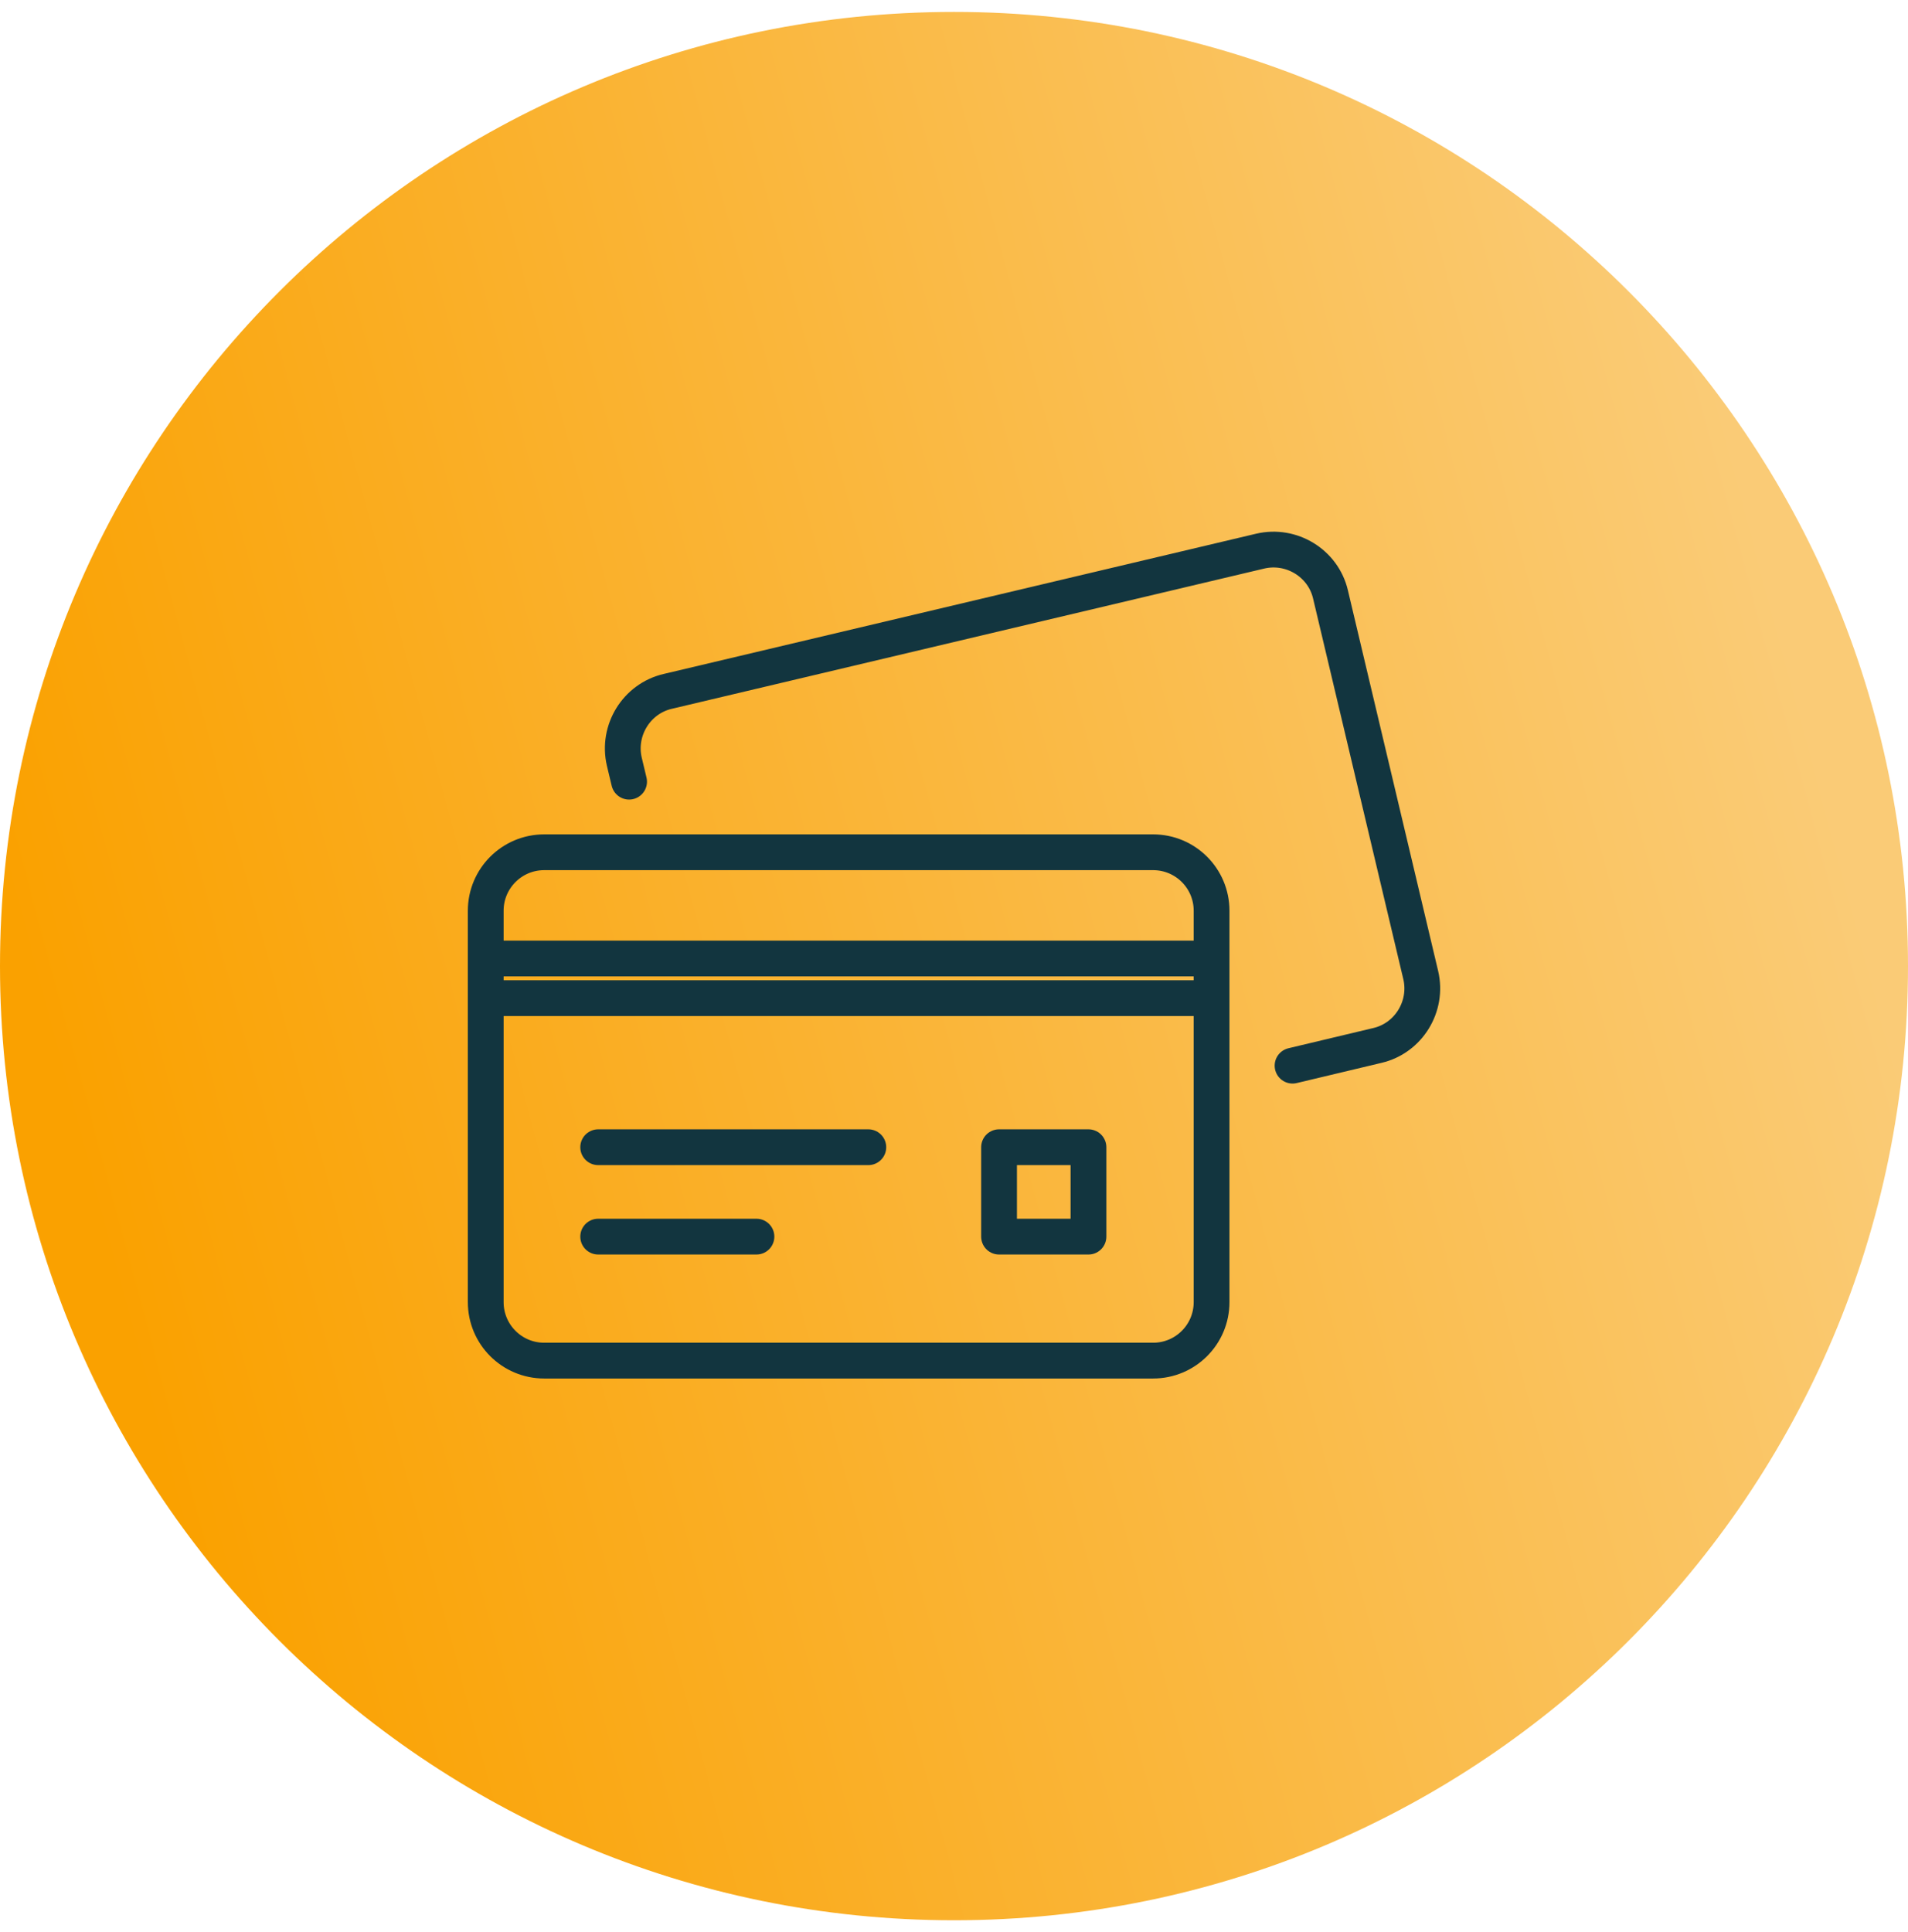
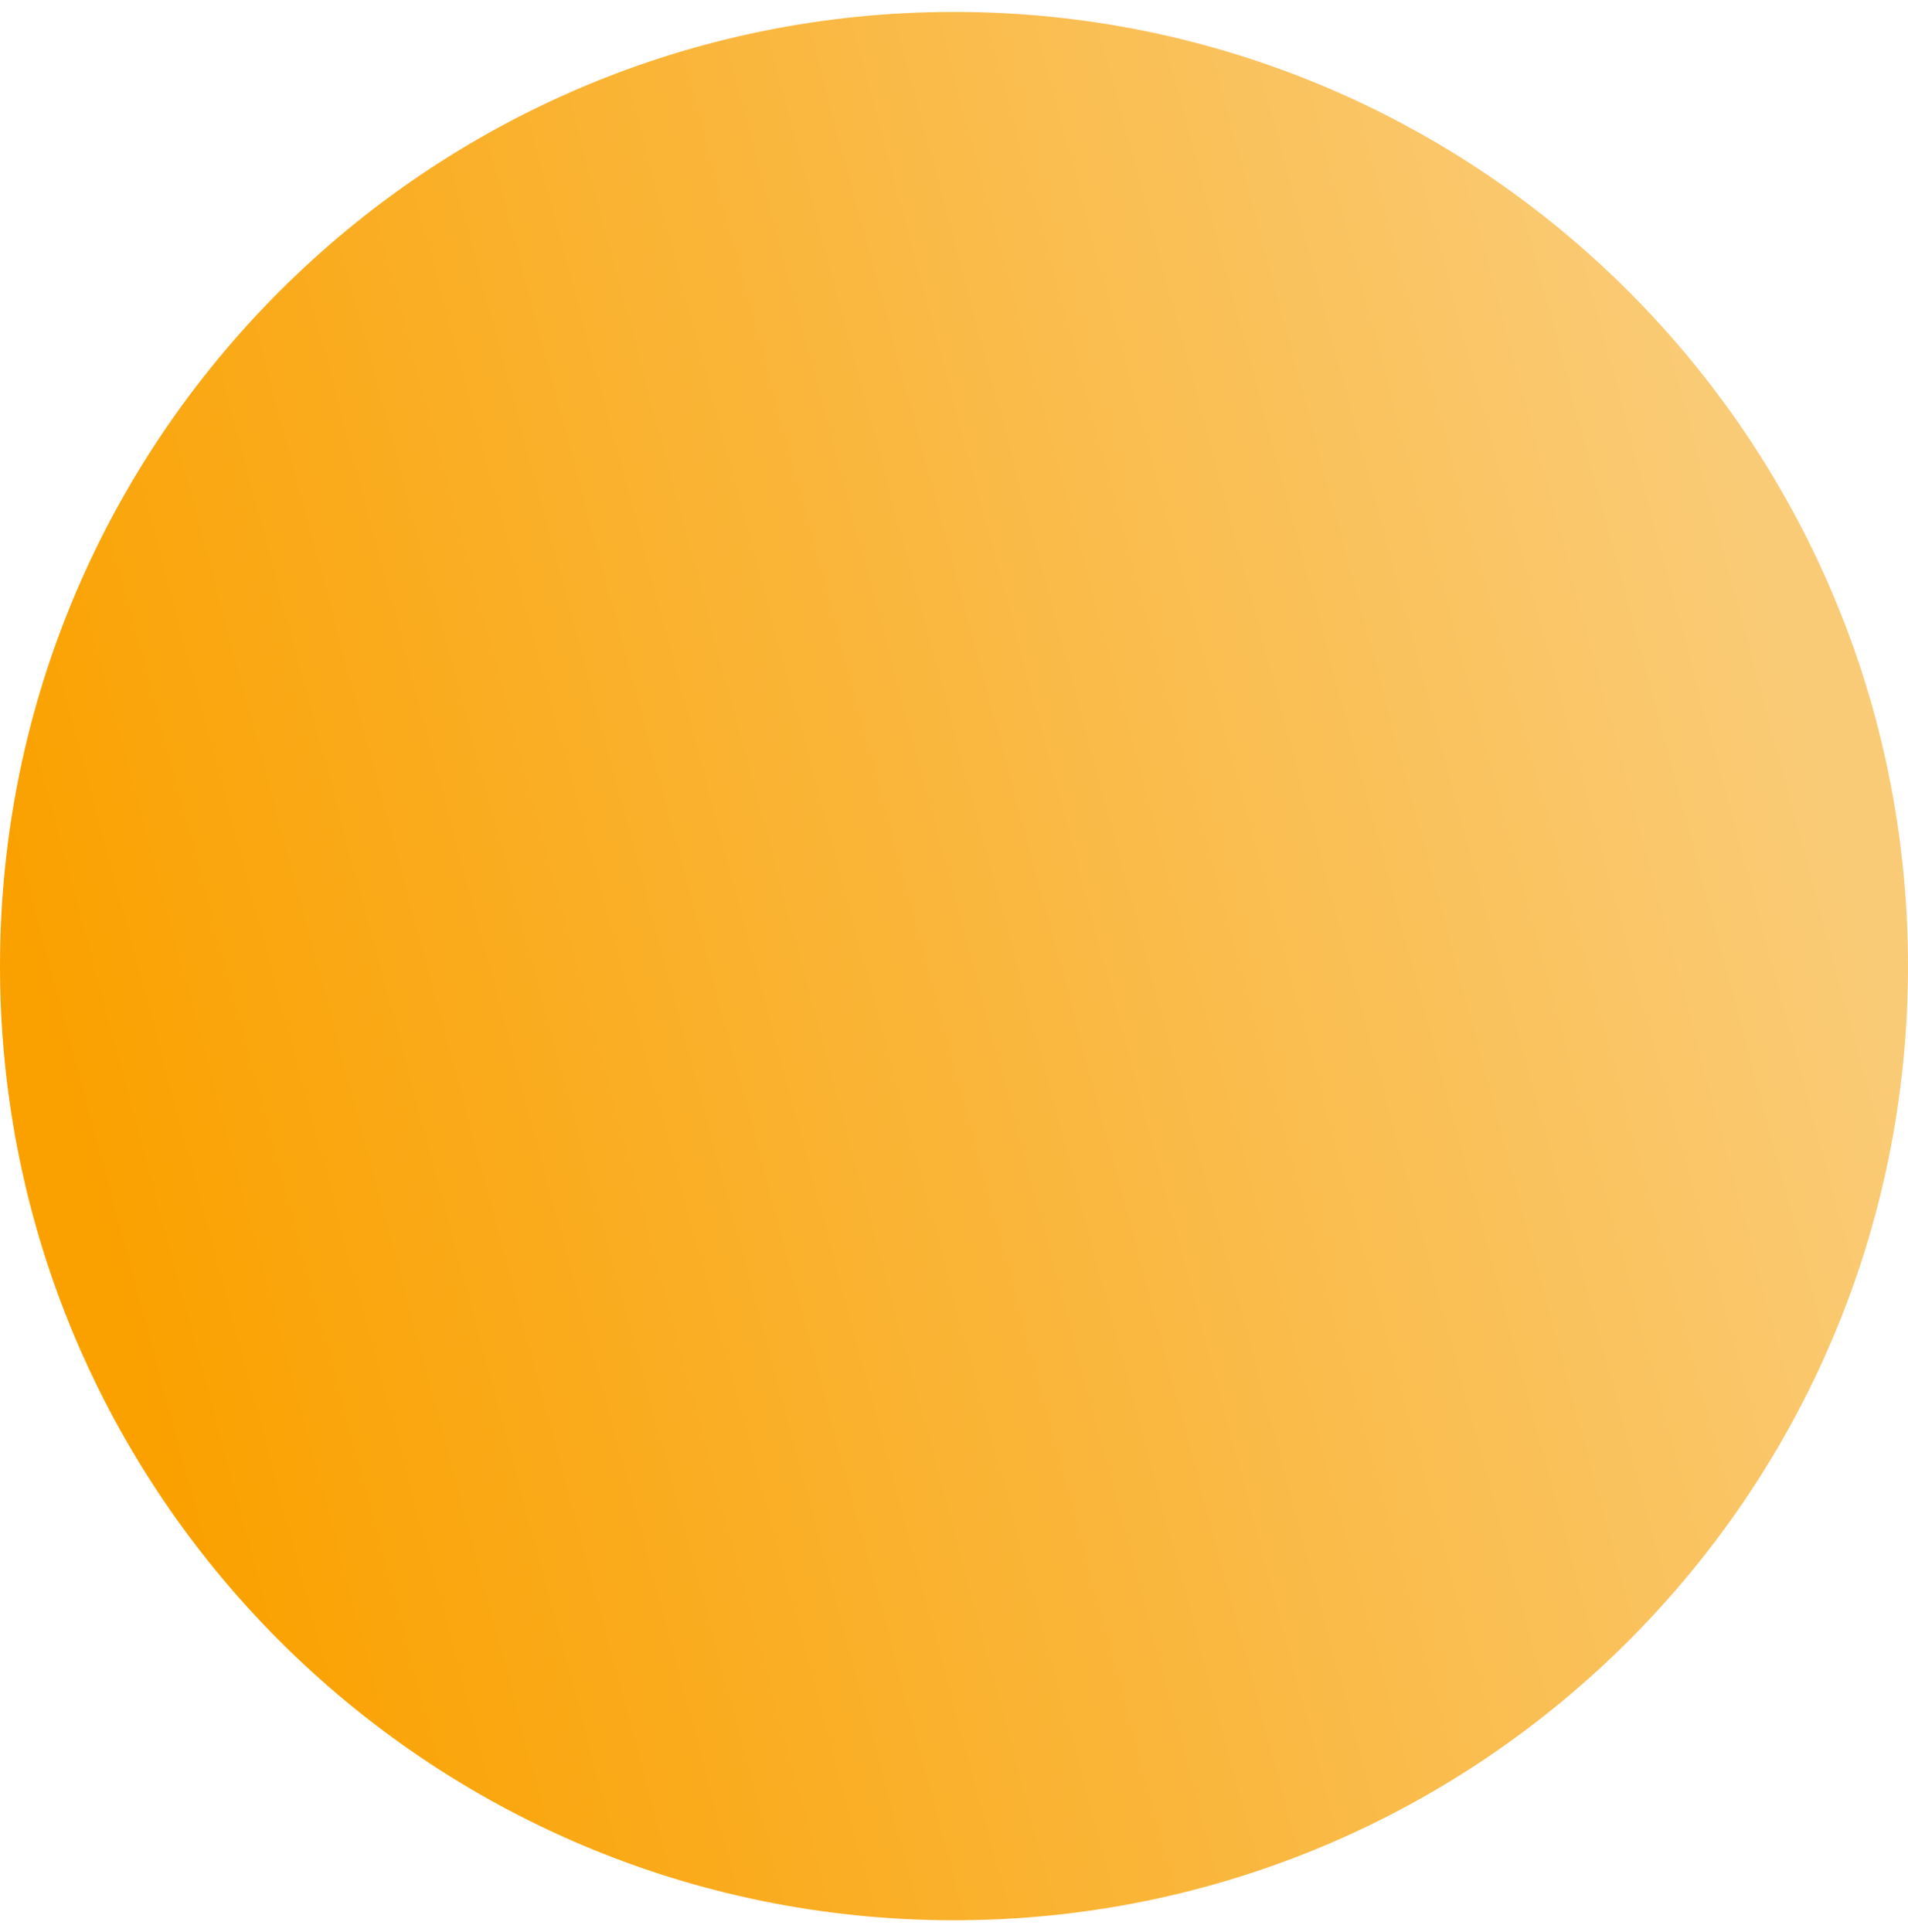
<svg xmlns="http://www.w3.org/2000/svg" width="80" height="81" viewBox="0 0 80 81" fill="none">
  <path d="M0 40.5C0 18.409 17.909 0.5 40 0.5C62.091 0.5 80 18.409 80 40.5C80 62.591 62.091 80.5 40 80.5C17.909 80.5 0 62.591 0 40.5Z" fill="url(#paint0_linear_450_6695)" />
-   <path d="M26.377 32.769L26.177 31.932C25.87 30.624 26.684 29.292 27.992 28.985L52.84 23.104C54.148 22.797 55.48 23.61 55.786 24.919L59.57 40.879C59.877 42.187 59.063 43.519 57.755 43.826L54.195 44.674M20.366 40.183H50.8M20.366 41.845H50.8M25.081 48.093H36.408M25.081 51.841H31.717M22.817 35.728H48.349C49.703 35.728 50.8 36.825 50.8 38.179V54.587C50.8 55.941 49.703 57.039 48.349 57.039H22.817C21.463 57.039 20.366 55.941 20.366 54.587V38.179C20.366 36.825 21.463 35.728 22.817 35.728ZM41.889 48.093H45.638V51.841H41.889V48.093Z" stroke="#12353F" stroke-width="1.5" stroke-linecap="round" stroke-linejoin="round" />
  <defs>
    <linearGradient id="paint0_linear_450_6695" x1="4.627" y1="53.319" x2="76.819" y2="33.946" gradientUnits="userSpaceOnUse">
      <stop stop-color="#FAA100" />
      <stop offset="1" stop-color="#FACB76" />
    </linearGradient>
  </defs>
</svg>